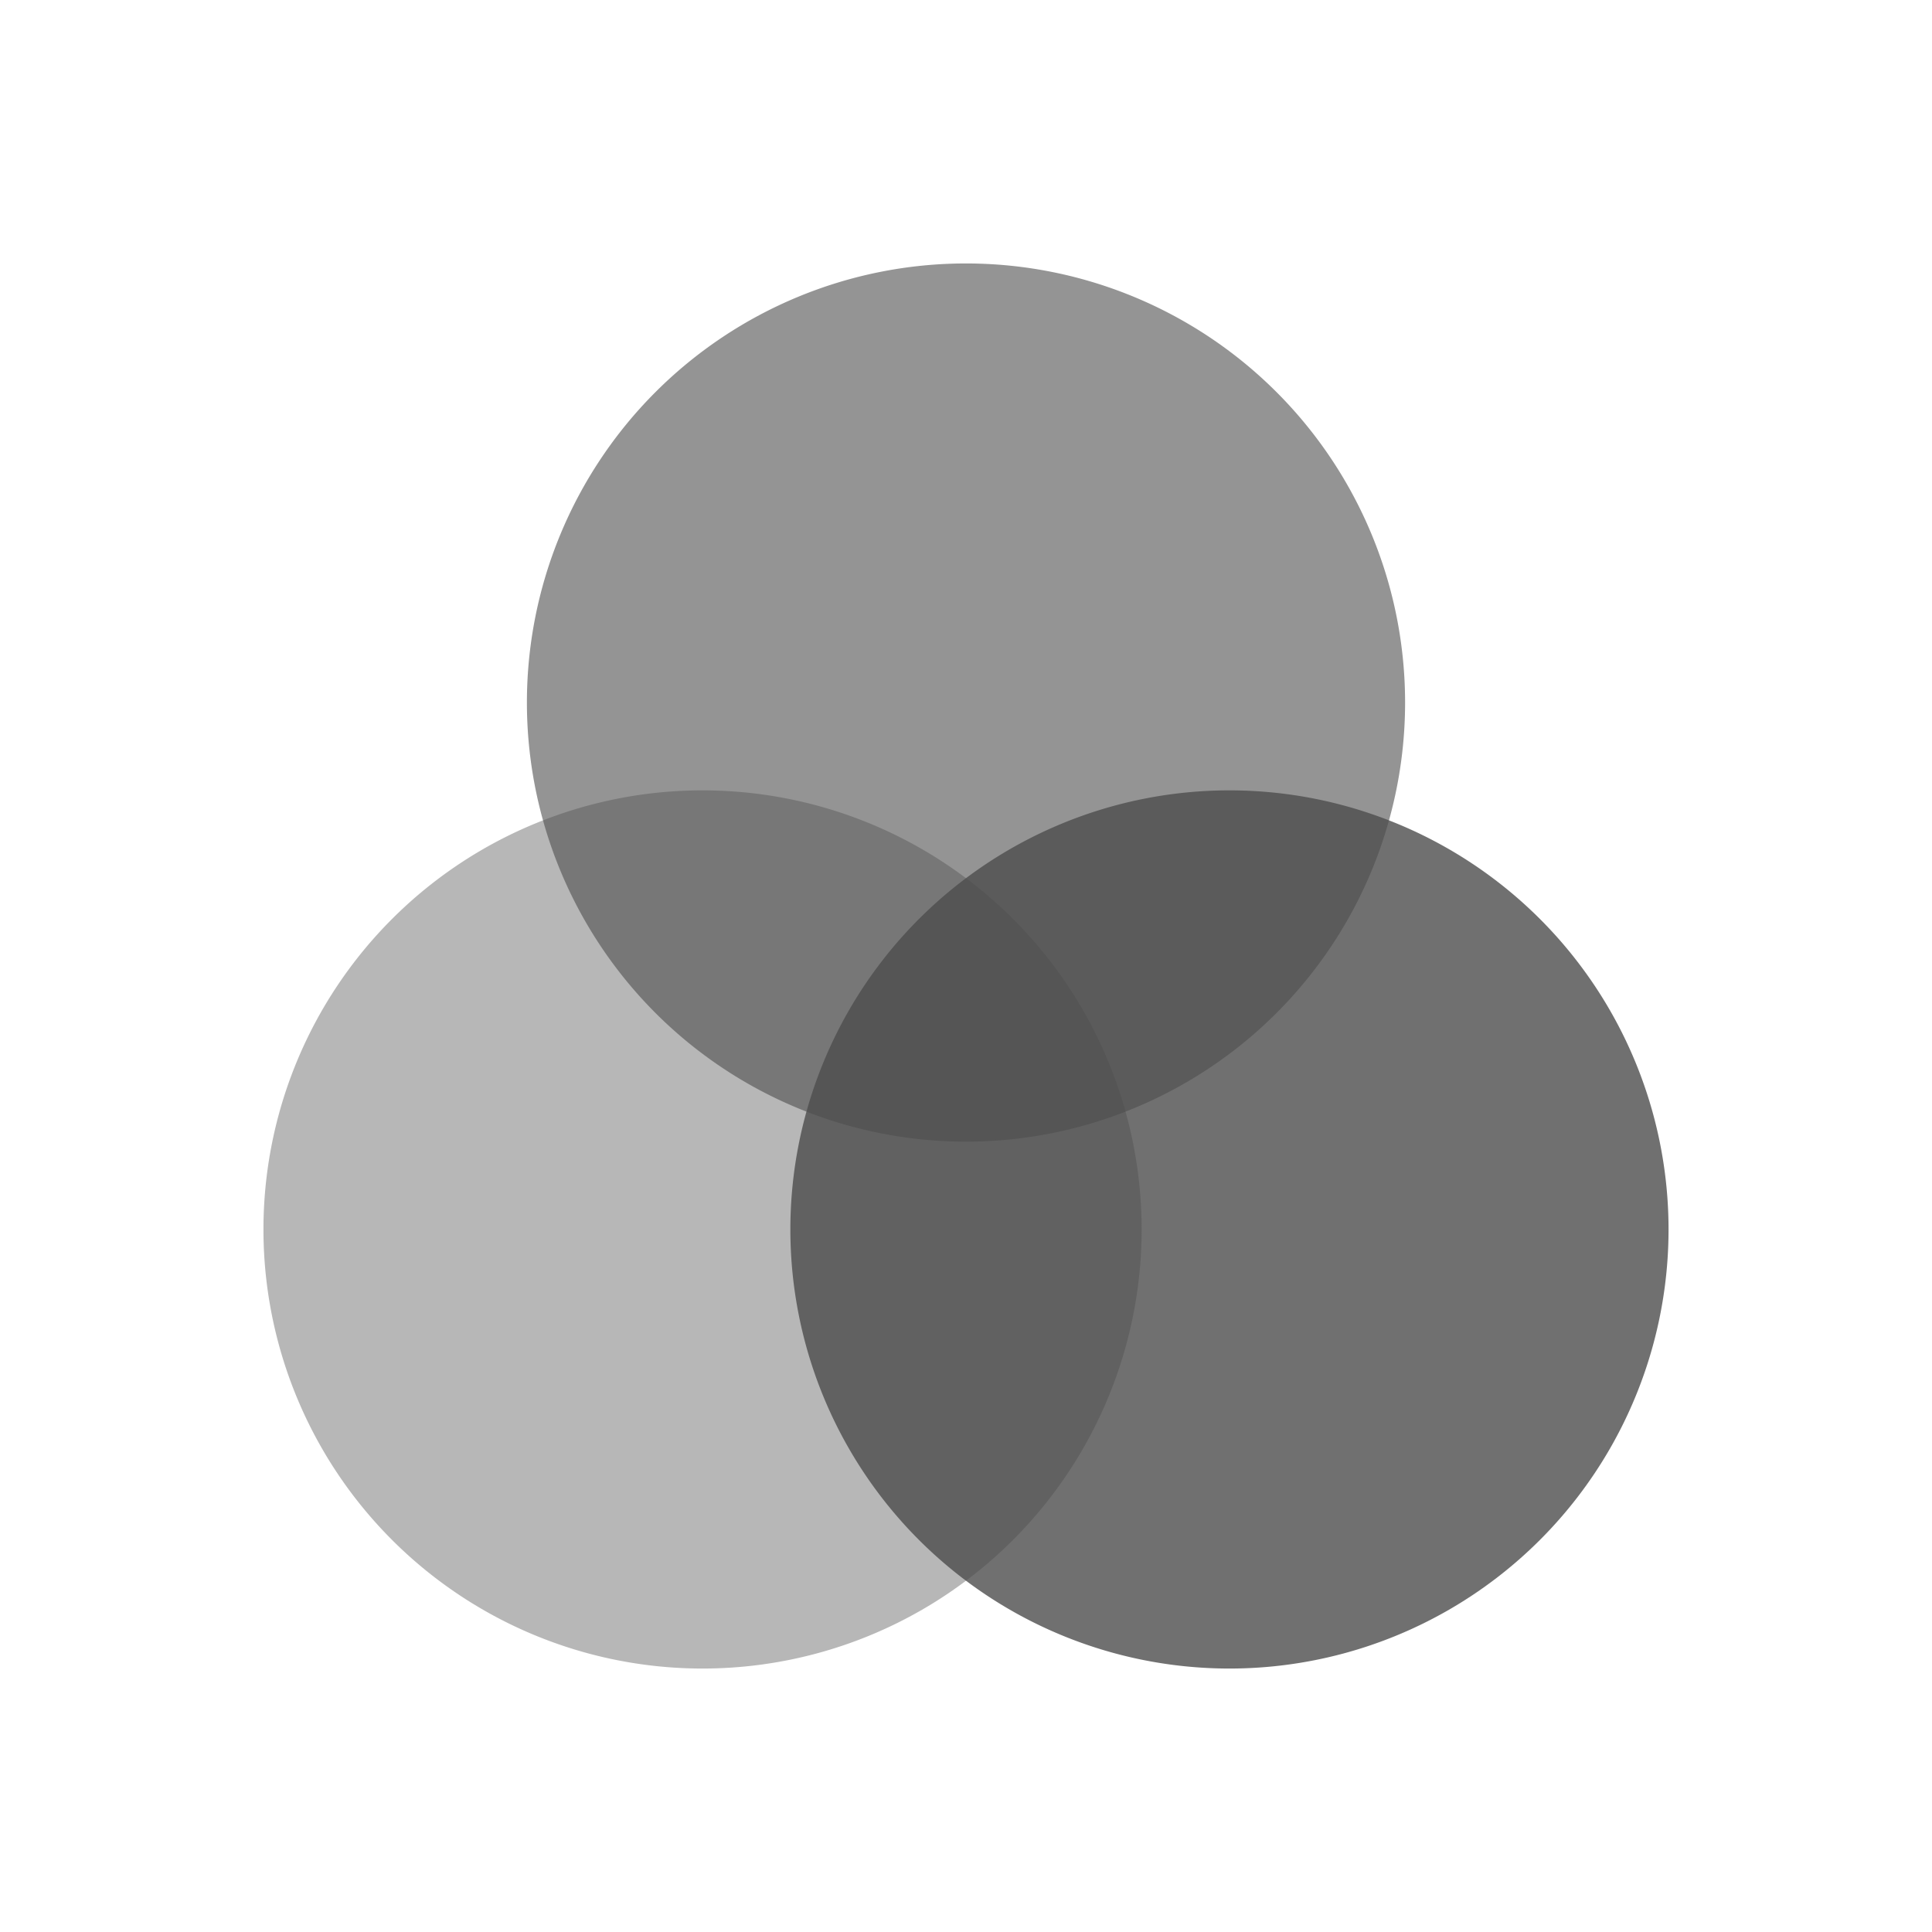
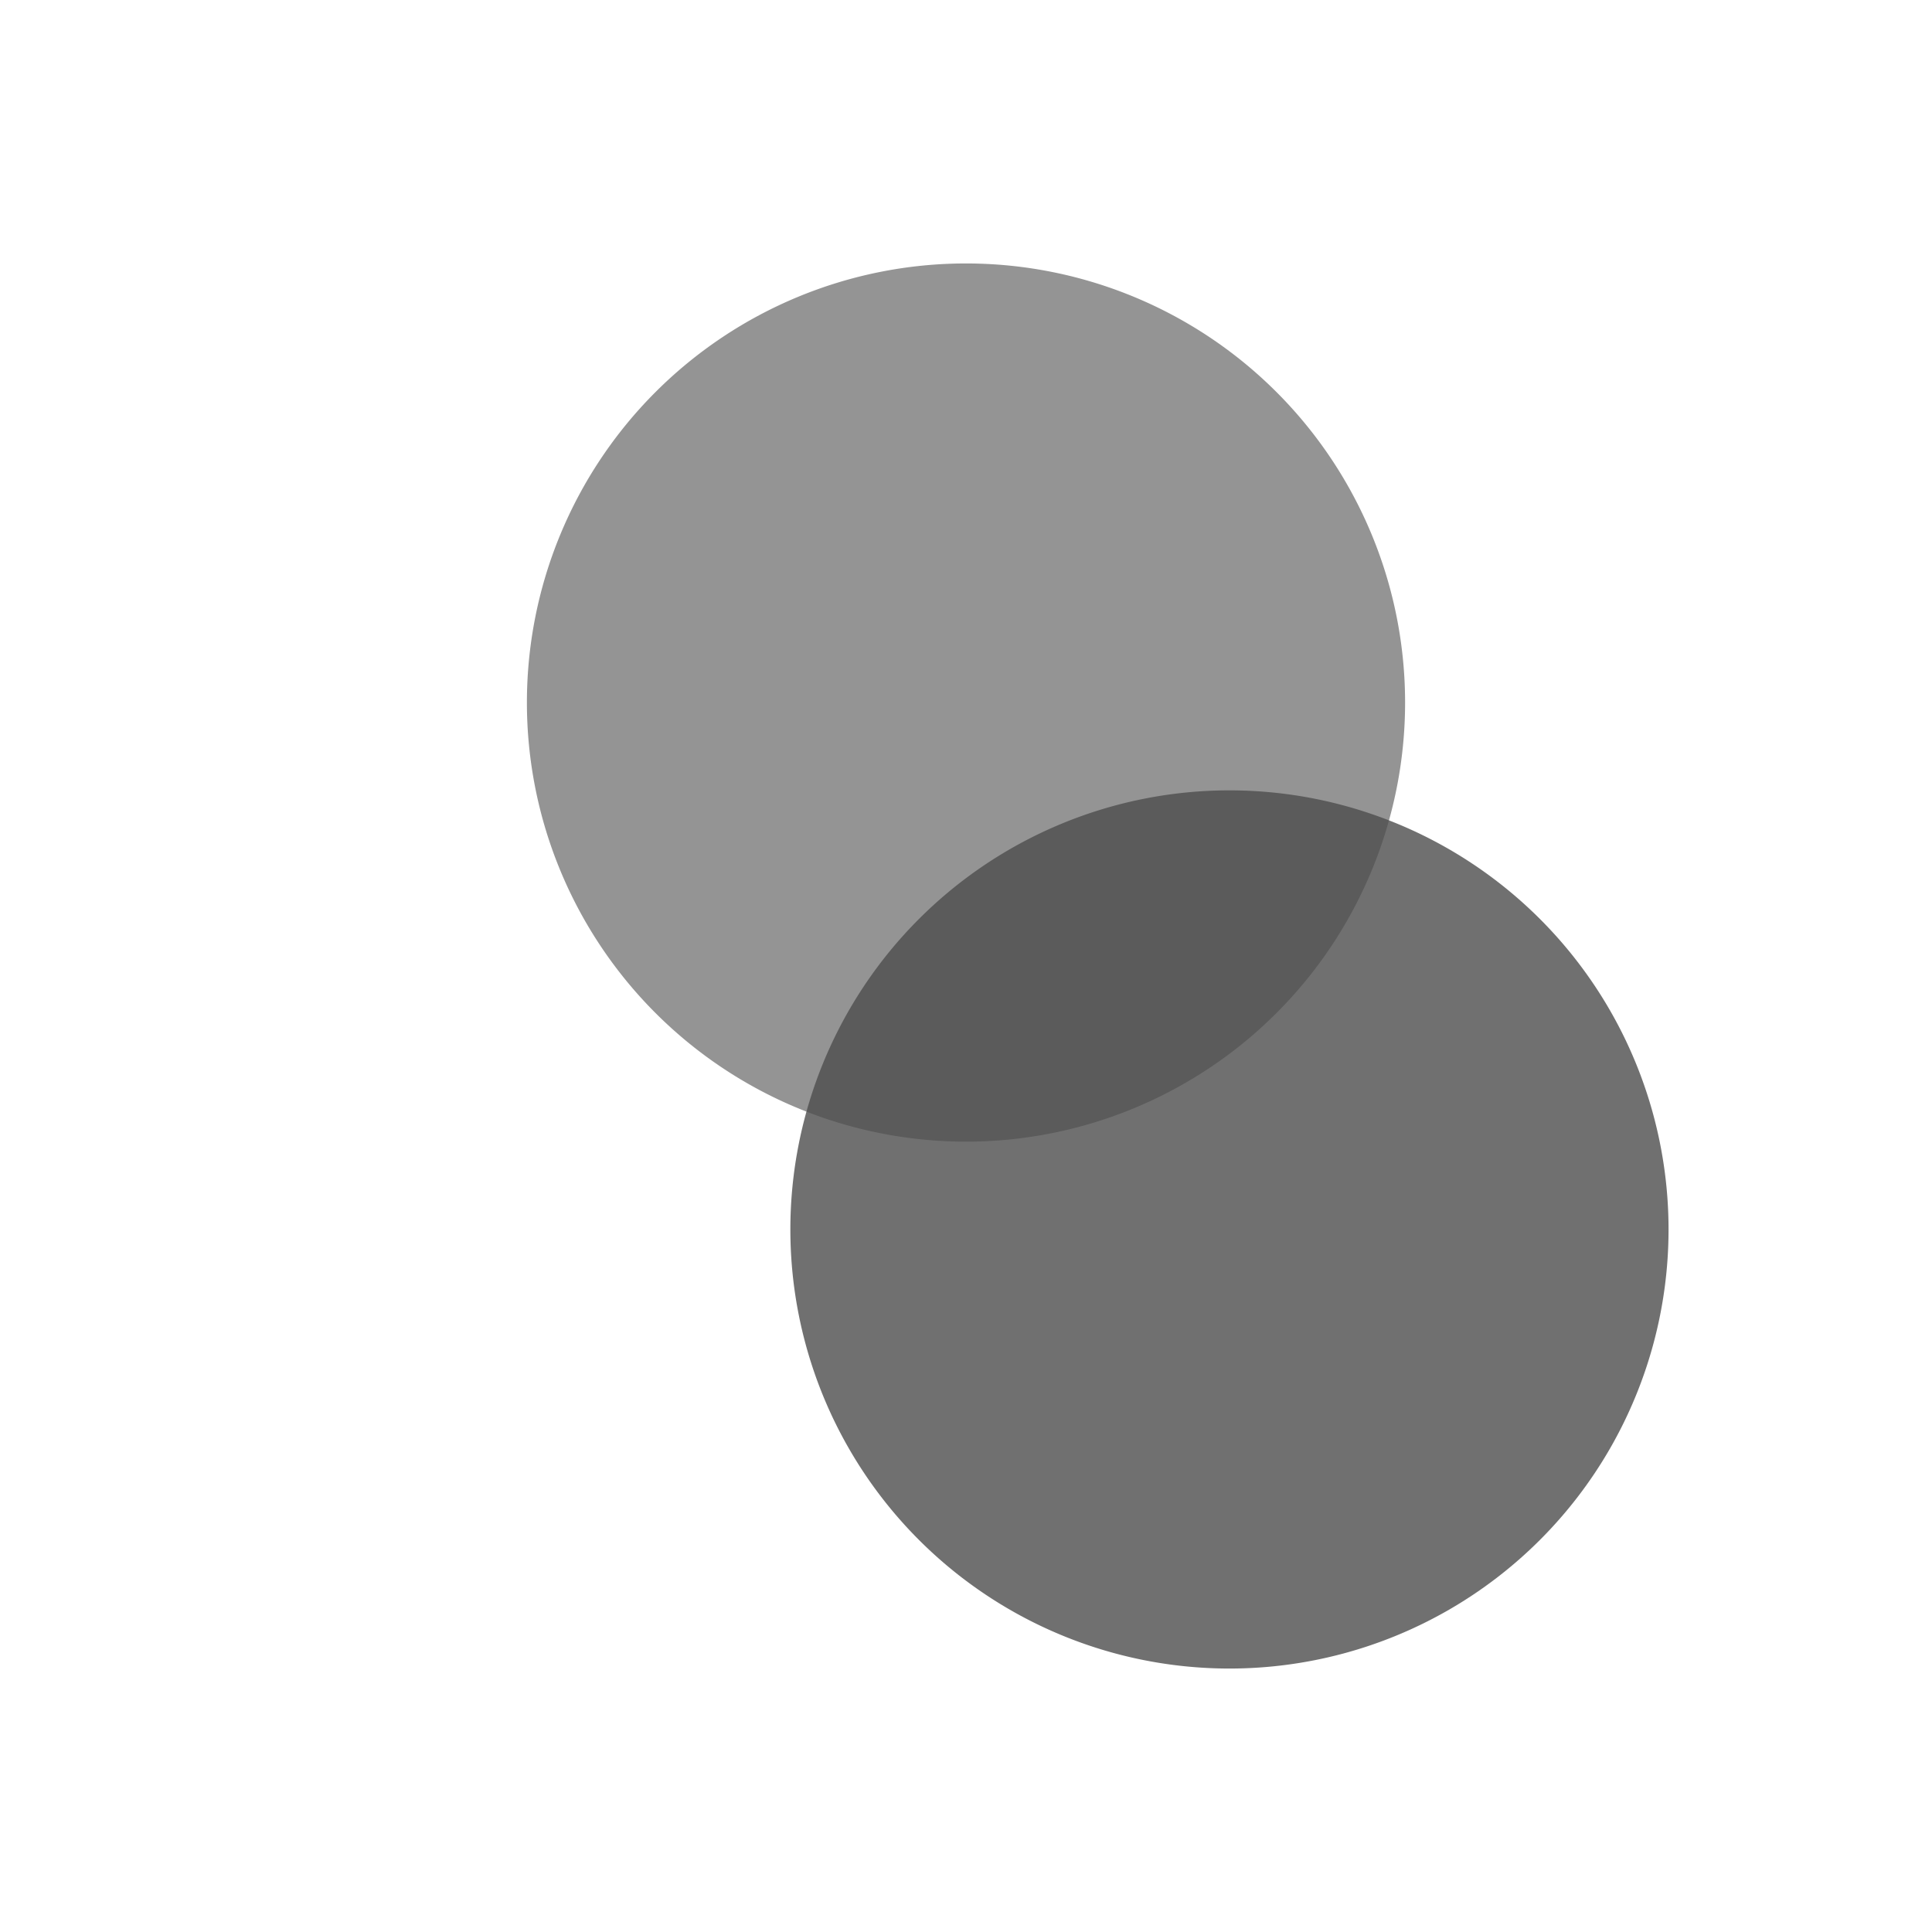
<svg xmlns="http://www.w3.org/2000/svg" viewBox="0 0 22 22">
  <defs id="defs3051">
    <style type="text/css" id="current-color-scheme">
      .ColorScheme-Text {
        color:#4d4d4d
      }
      </style>
  </defs>
  <path style="fill:currentColor;fill-opacity:0.8;stroke:none" class="ColorScheme-Text" d="M 14 9 A 5 5 0 0 0 9 14 A 5 5 0 0 0 14 19 A 5 5 0 0 0 19 14 A 5 5 0 0 0 14 9 z " />
-   <path style="fill:currentColor;fill-opacity:0.4;stroke:none" class="ColorScheme-Text" d="M 8 9 A 5 5 0 0 0 3 14 A 5 5 0 0 0 8 19 A 5 5 0 0 0 13 14 A 5 5 0 0 0 8 9 z " />
-   <path style="fill:currentColor;fill-opacity:0.6;stroke:none" class="ColorScheme-Text" d="M 11 3 A 5 5 0 0 0 6 8 A 5 5 0 0 0 11 13 A 5 5 0 0 0 16 8 A 5 5 0 0 0 11 3 z " />
+   <path style="fill:currentColor;fill-opacity:0.6;stroke:none" class="ColorScheme-Text" d="M 11 3 A 5 5 0 0 0 6 8 A 5 5 0 0 0 16 8 A 5 5 0 0 0 11 3 z " />
</svg>